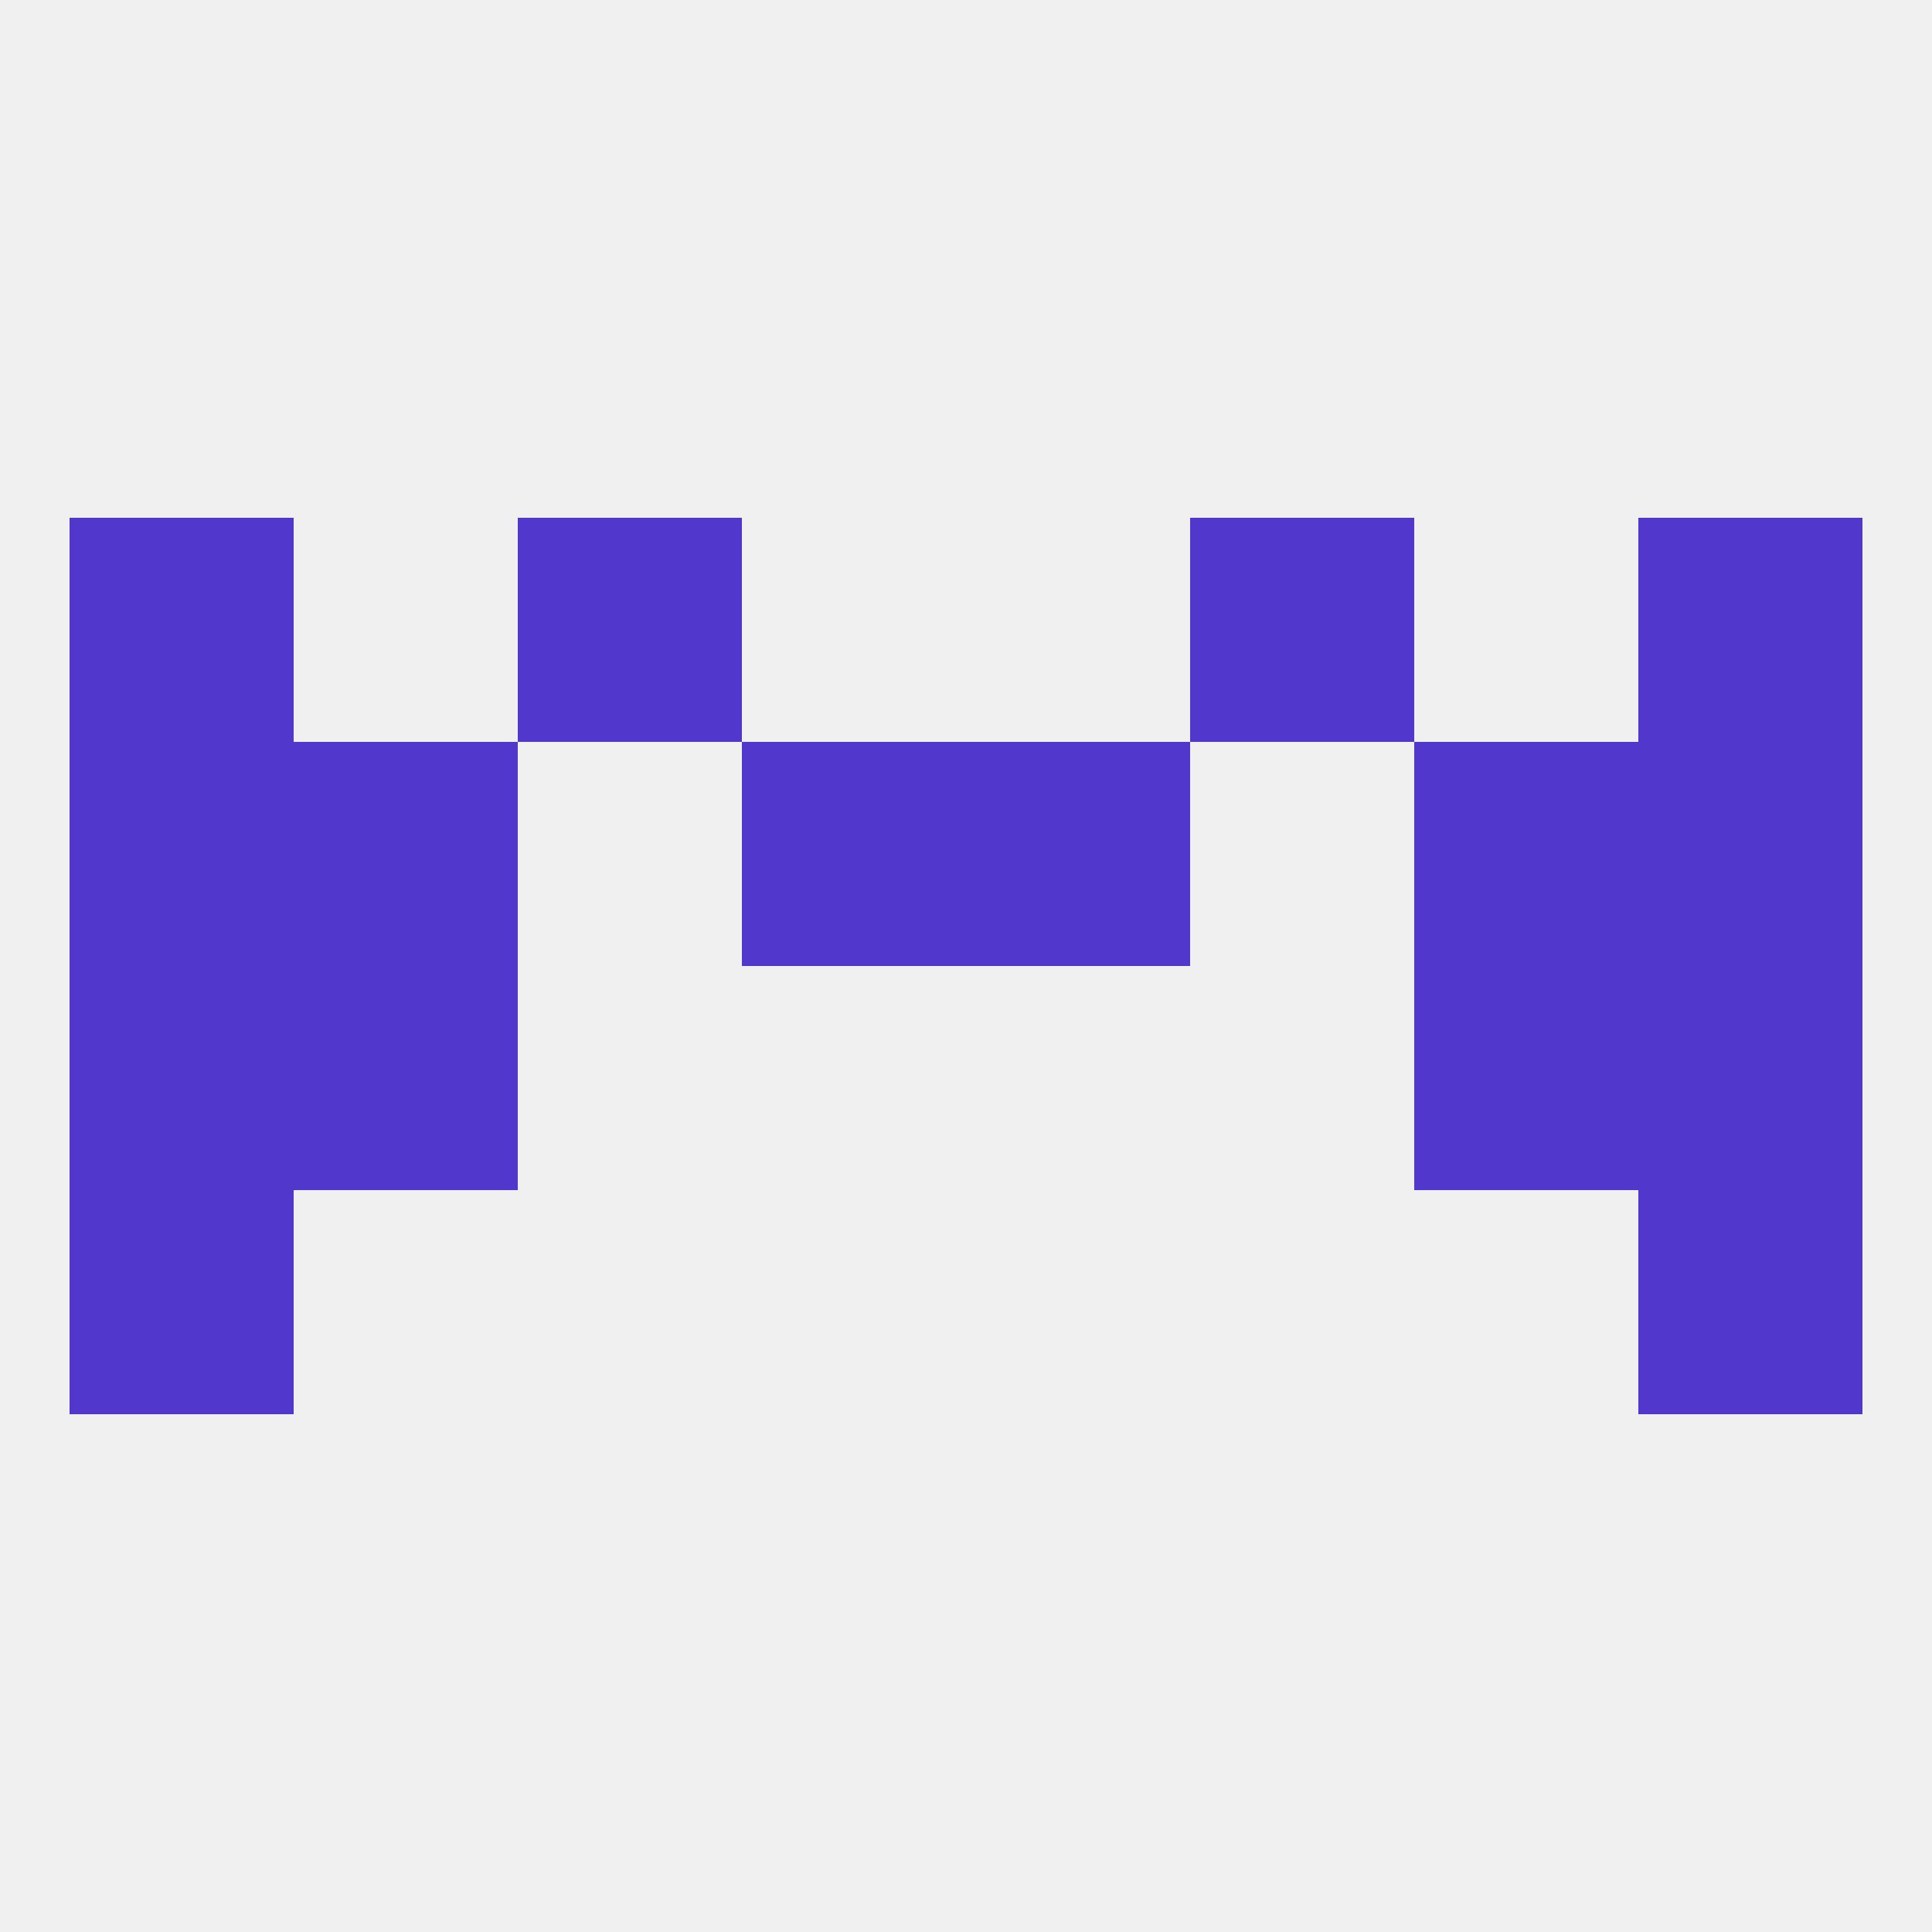
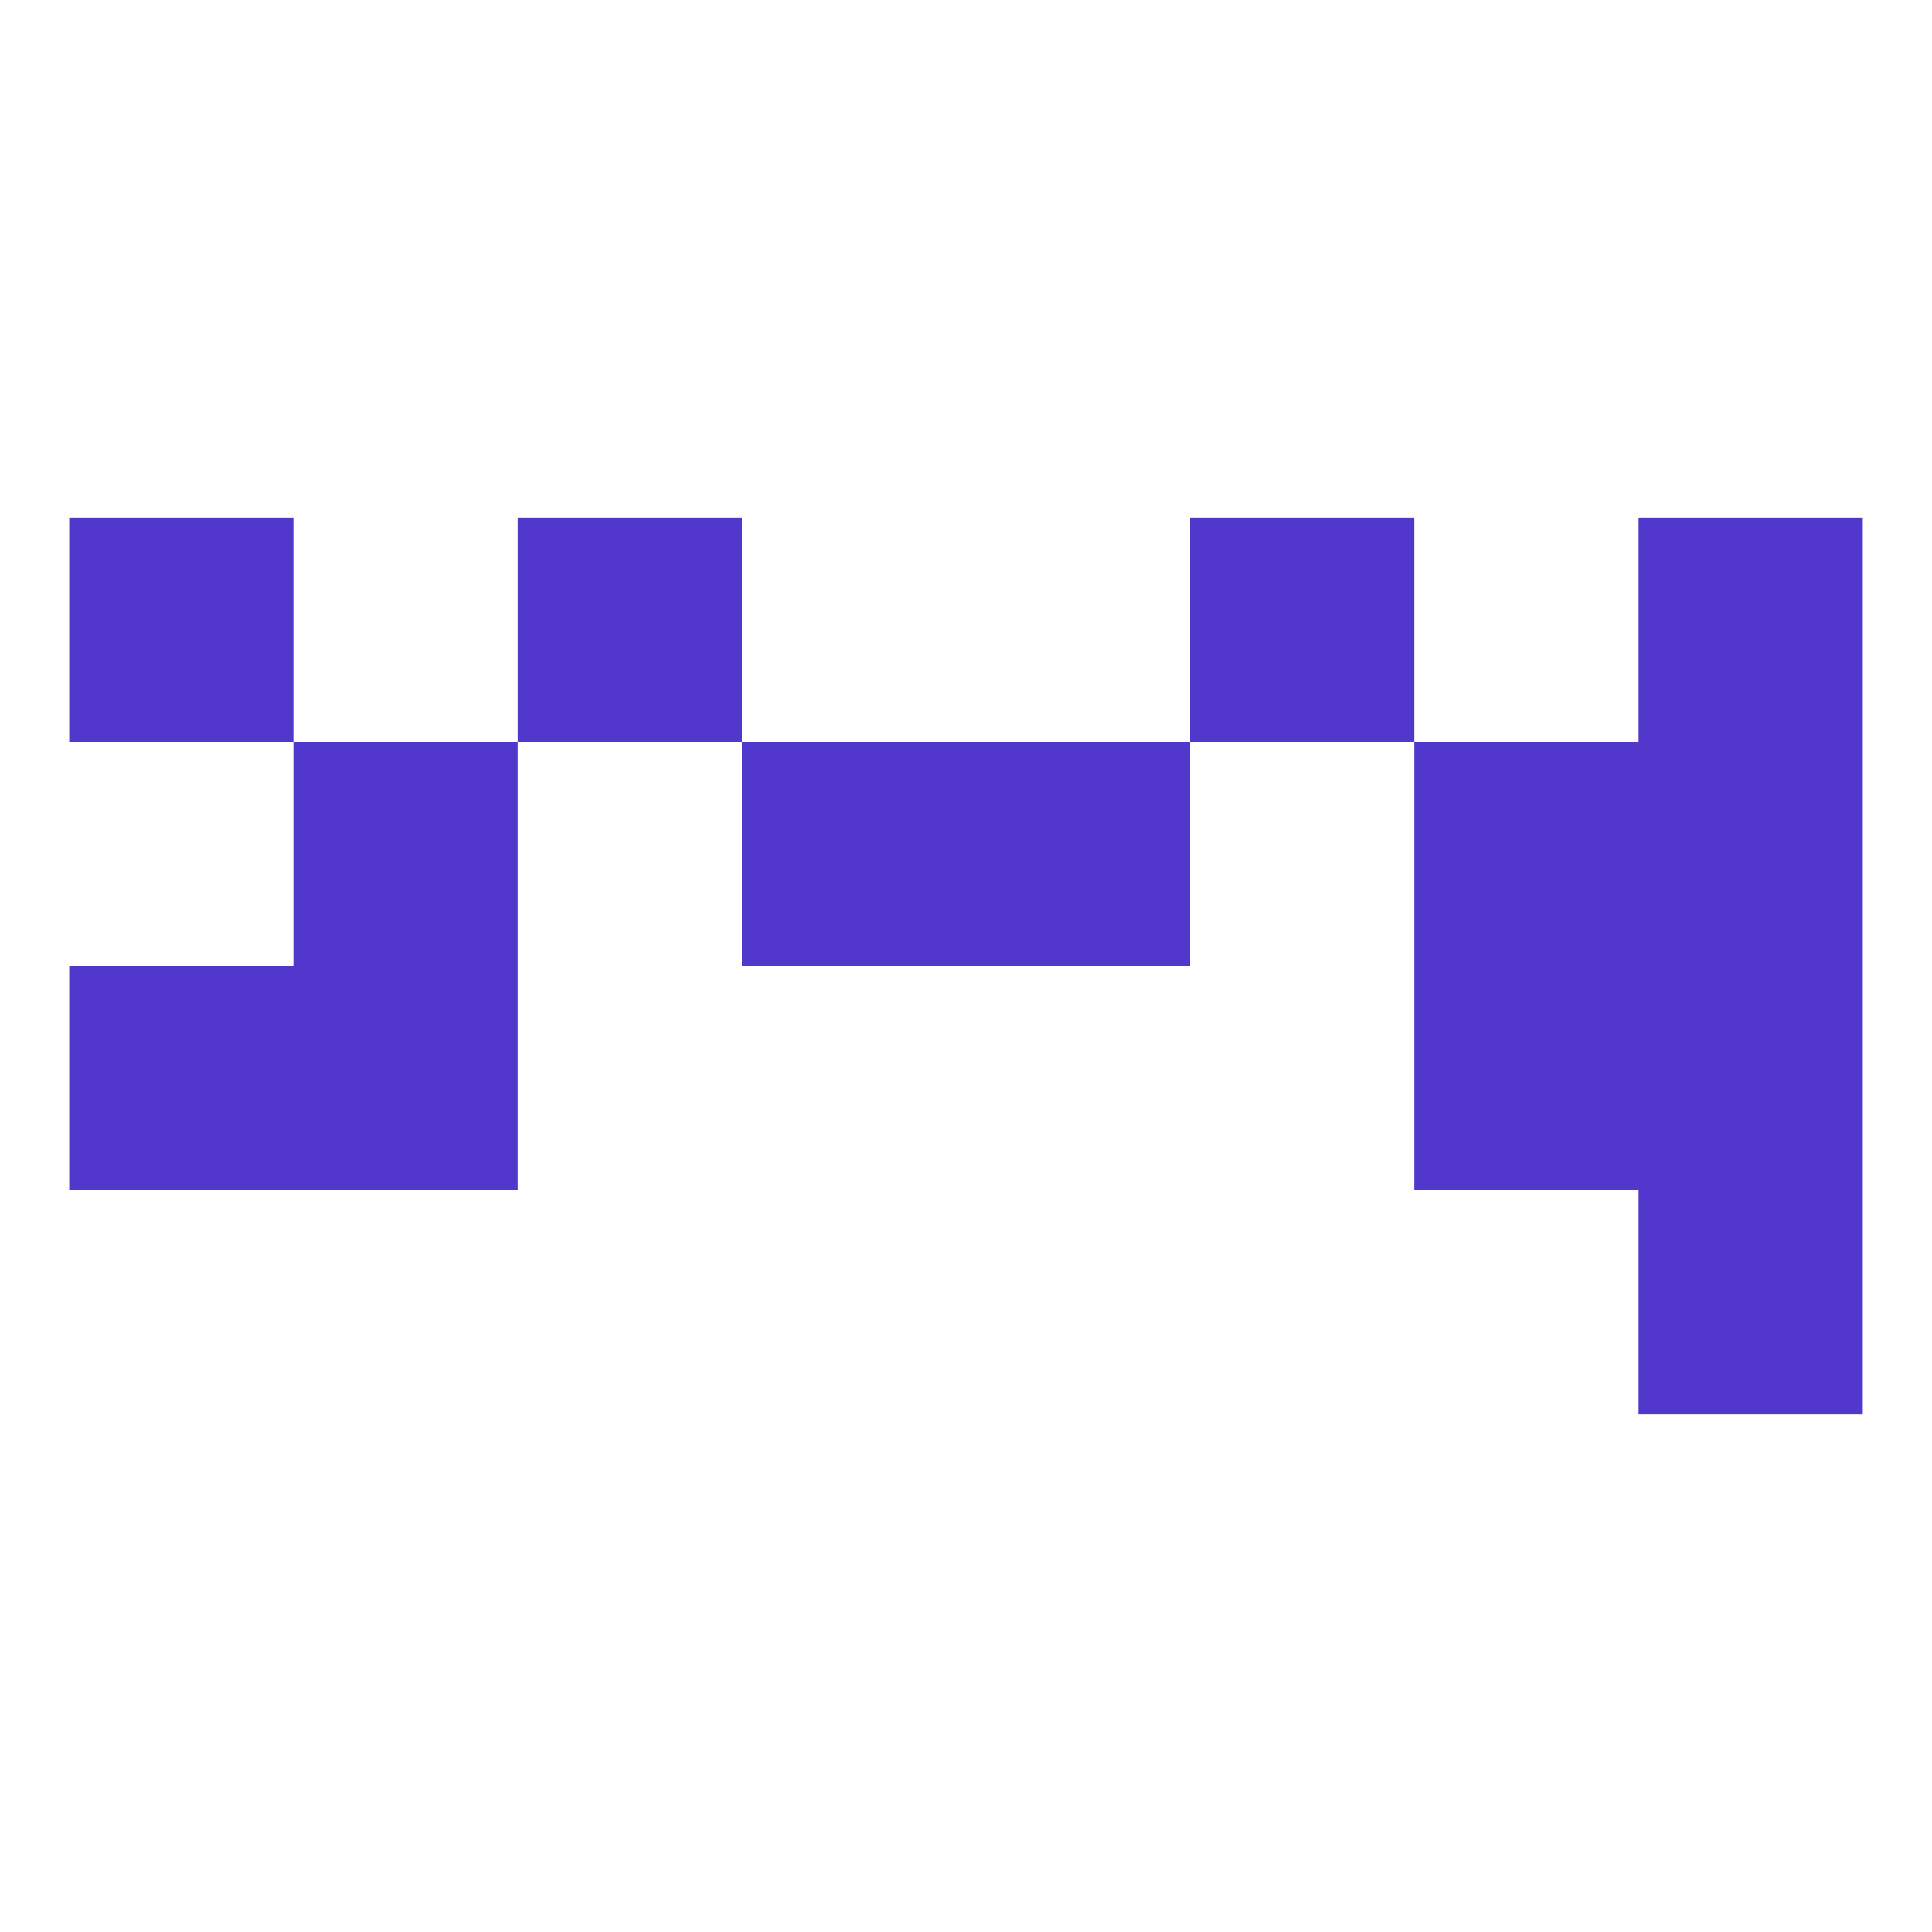
<svg xmlns="http://www.w3.org/2000/svg" version="1.1" baseprofile="full" width="250" height="250" viewBox="0 0 250 250">
-   <rect width="100%" height="100%" fill="rgba(240,240,240,255)" />
-   <rect x="9" y="154" width="29" height="29" fill="rgba(82,55,205,255)" />
  <rect x="212" y="154" width="29" height="29" fill="rgba(82,55,205,255)" />
-   <rect x="9" y="96" width="29" height="29" fill="rgba(82,55,205,255)" />
  <rect x="212" y="96" width="29" height="29" fill="rgba(82,55,205,255)" />
  <rect x="96" y="96" width="29" height="29" fill="rgba(82,55,205,255)" />
  <rect x="125" y="96" width="29" height="29" fill="rgba(82,55,205,255)" />
  <rect x="38" y="96" width="29" height="29" fill="rgba(82,55,205,255)" />
  <rect x="183" y="96" width="29" height="29" fill="rgba(82,55,205,255)" />
  <rect x="9" y="67" width="29" height="29" fill="rgba(82,55,205,255)" />
  <rect x="212" y="67" width="29" height="29" fill="rgba(82,55,205,255)" />
  <rect x="67" y="67" width="29" height="29" fill="rgba(82,55,205,255)" />
  <rect x="154" y="67" width="29" height="29" fill="rgba(82,55,205,255)" />
  <rect x="183" y="125" width="29" height="29" fill="rgba(82,55,205,255)" />
  <rect x="9" y="125" width="29" height="29" fill="rgba(82,55,205,255)" />
  <rect x="212" y="125" width="29" height="29" fill="rgba(82,55,205,255)" />
  <rect x="38" y="125" width="29" height="29" fill="rgba(82,55,205,255)" />
</svg>